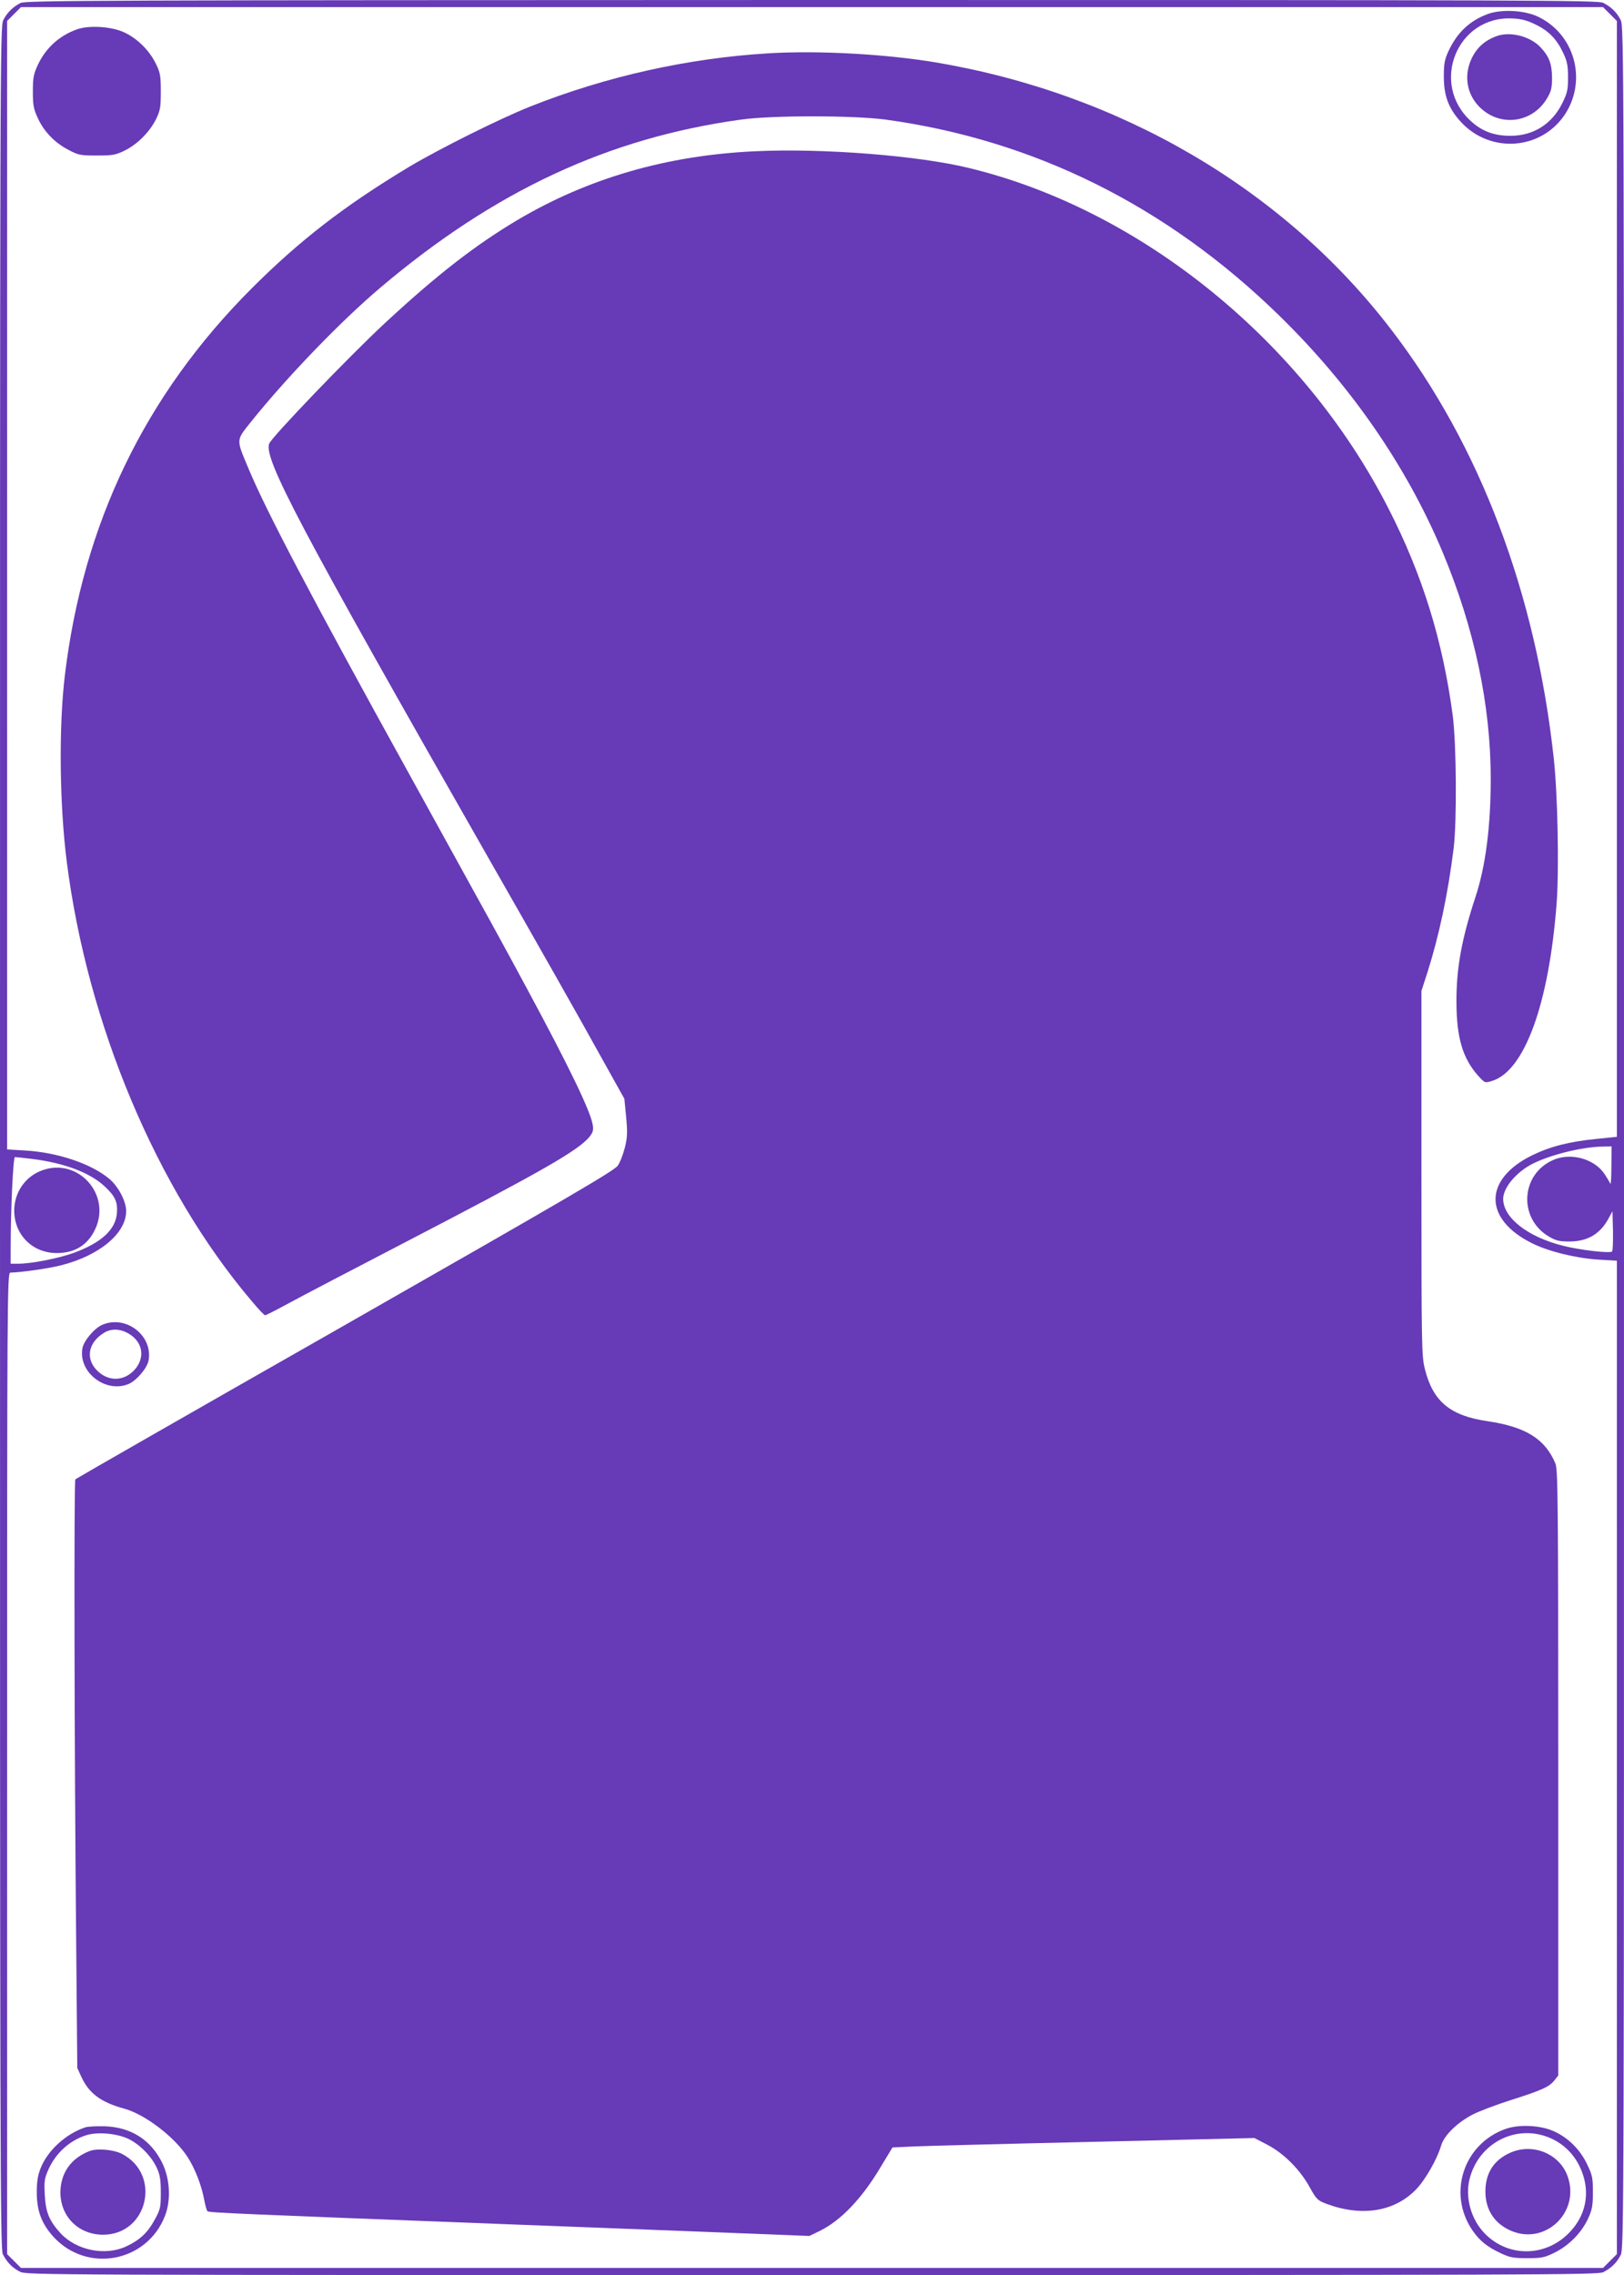
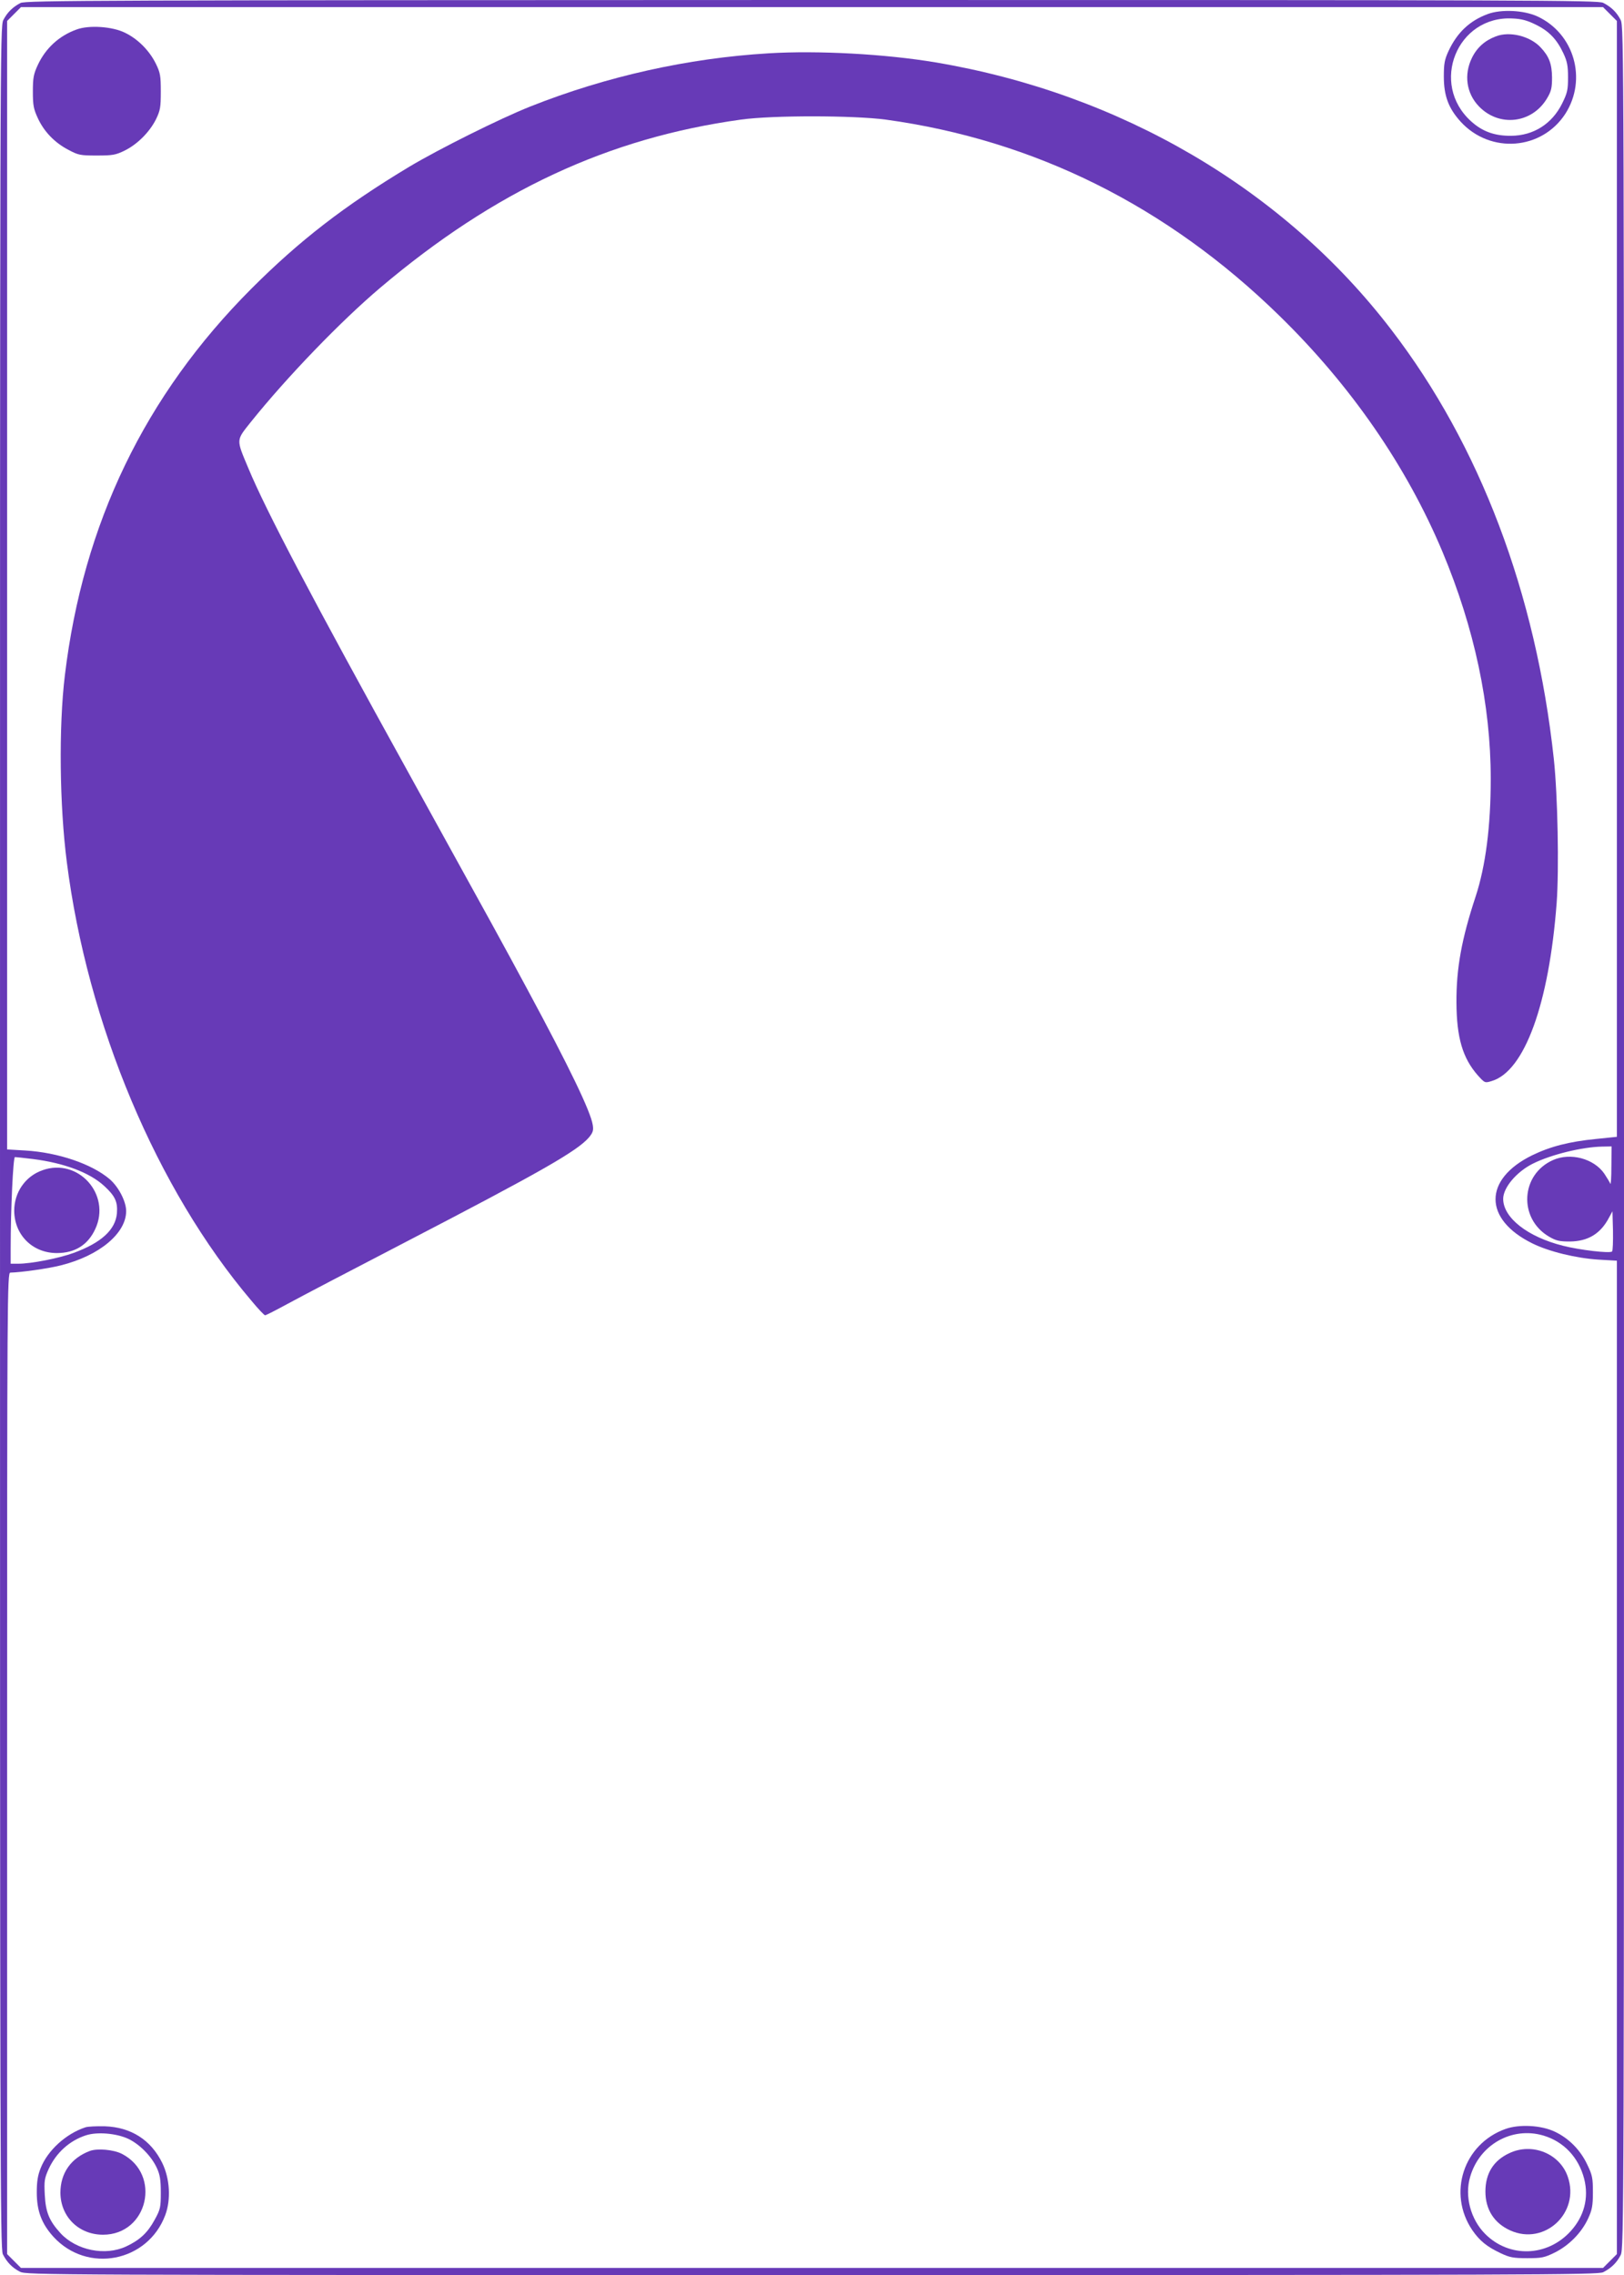
<svg xmlns="http://www.w3.org/2000/svg" version="1.0" width="914pt" height="1280pt" viewBox="0 0 914 1280" preserveAspectRatio="xMidYMid meet">
  <g transform="translate(0,1280) scale(0.1,-0.1)" fill="#673ab7" stroke="none">
    <path d="M115 12783 c-44 -23 -74 -53 -96 -95 -19 -36 -19 -163 -19 -6288 0 -5738 1 -6254 16 -6283 23 -45 53 -76 96 -98 36 -19 132 -19 4458 -19 4052 0 4424 1 4453 16 45 23 76 53 98 96 19 36 19 163 19 6288 0 6125 0 6252 -19 6288 -22 43 -53 73 -98 96 -29 15 -401 16 -4455 16 -4013 -1 -4426 -2 -4453 -17z m8946 -62 l39 -39 0 -3139 0 -3139 -117 -12 c-151 -15 -257 -42 -360 -92 -275 -135 -275 -360 2 -496 93 -46 246 -83 372 -91 l103 -6 0 -2795 0 -2794 -39 -39 -39 -39 -4452 0 -4452 0 -39 39 -39 39 0 2761 c0 2623 1 2761 18 2761 58 1 216 23 285 41 216 54 367 180 367 305 0 54 -42 136 -93 180 -100 85 -289 150 -475 161 l-102 6 0 3175 0 3174 39 39 39 39 4452 0 4452 0 39 -39z m8 -6483 c0 -62 -3 -106 -6 -98 -3 8 -19 34 -34 57 -59 85 -191 120 -289 76 -182 -81 -195 -328 -23 -430 41 -24 59 -28 118 -28 102 1 173 43 221 135 l19 35 3 -109 c1 -60 -1 -113 -5 -117 -12 -12 -182 8 -276 32 -200 50 -337 158 -337 264 0 63 75 152 167 198 102 51 277 94 391 96 l52 1 -1 -112z m-8884 41 c175 -22 320 -76 402 -152 61 -56 76 -89 71 -153 -8 -93 -88 -166 -243 -223 -85 -31 -240 -61 -312 -61 l-43 0 0 83 c0 222 14 517 24 517 6 0 52 -5 101 -11z" />
    <path d="M8373 12721 c-102 -38 -172 -104 -221 -209 -22 -48 -26 -71 -26 -142 0 -109 26 -179 95 -255 167 -182 456 -160 589 45 124 194 50 452 -158 548 -77 35 -203 41 -279 13z m271 -60 c74 -36 118 -82 155 -161 21 -45 26 -70 26 -135 0 -71 -4 -88 -33 -147 -57 -115 -161 -181 -287 -182 -93 -1 -162 24 -225 81 -235 211 -80 596 233 579 50 -2 83 -11 131 -35z" />
    <path d="M8418 12595 c-61 -23 -106 -63 -134 -121 -46 -94 -31 -199 39 -272 114 -119 300 -97 384 45 24 40 28 59 28 118 -1 75 -16 117 -64 168 -59 64 -175 93 -253 62z" />
    <path d="M431 12634 c-98 -35 -174 -105 -218 -199 -24 -52 -28 -72 -28 -150 0 -78 4 -98 28 -150 35 -76 95 -138 172 -178 56 -30 67 -32 160 -32 89 0 106 3 157 28 71 35 140 104 176 176 24 50 27 67 27 156 0 89 -3 106 -28 157 -36 73 -101 139 -174 174 -71 35 -202 44 -272 18z" />
    <path d="M4325 12500 c-453 -27 -914 -130 -1340 -299 -171 -68 -516 -240 -683 -340 -364 -219 -616 -414 -887 -685 -600 -601 -947 -1321 -1050 -2176 -35 -290 -30 -731 11 -1050 116 -912 506 -1840 1038 -2467 38 -46 73 -83 78 -83 5 0 62 29 126 64 64 35 360 190 657 344 769 399 974 516 1040 593 22 27 26 39 21 70 -12 76 -132 325 -366 759 -147 273 -175 324 -667 1215 -549 993 -805 1480 -905 1720 -70 167 -70 155 14 261 204 254 506 567 728 755 645 546 1284 843 2030 946 179 25 634 24 815 0 837 -115 1583 -486 2214 -1102 403 -393 717 -847 920 -1331 179 -428 271 -860 271 -1276 0 -268 -29 -491 -85 -662 -79 -239 -109 -404 -108 -596 1 -199 35 -313 120 -410 40 -44 40 -44 79 -32 184 55 322 433 365 1002 14 190 6 606 -16 810 -101 933 -416 1765 -914 2414 -606 792 -1525 1330 -2566 1505 -280 47 -661 68 -940 51z" />
-     <path d="M4250 11949 c-497 -23 -939 -151 -1338 -387 -239 -142 -457 -312 -748 -582 -201 -187 -635 -639 -649 -676 -32 -84 172 -470 1227 -2319 267 -467 550 -966 628 -1109 l144 -258 10 -103 c8 -86 7 -113 -7 -171 -10 -38 -27 -84 -40 -102 -18 -28 -291 -187 -1534 -896 -831 -473 -1515 -865 -1519 -869 -8 -8 -6 -1511 5 -2632 l6 -680 23 -50 c43 -93 110 -143 242 -179 117 -32 285 -161 357 -274 41 -64 77 -157 92 -237 6 -32 14 -62 19 -66 7 -8 195 -16 1712 -74 503 -19 1086 -42 1295 -50 l380 -15 60 29 c119 59 236 182 341 358 l67 111 131 6 c72 3 530 15 1019 26 l887 21 73 -38 c93 -49 183 -139 237 -237 39 -70 45 -76 95 -95 197 -74 381 -45 502 78 53 53 121 172 144 250 17 57 89 128 177 174 37 19 135 56 217 82 173 55 215 74 244 111 l21 27 0 1702 c0 1542 -2 1706 -16 1741 -58 138 -166 206 -382 238 -210 31 -306 110 -352 291 -19 76 -20 110 -20 1104 l0 1026 35 108 c65 206 114 436 146 692 19 152 16 590 -5 750 -56 421 -171 793 -362 1165 -479 939 -1391 1679 -2357 1914 -288 71 -828 113 -1207 95z" />
-     <path d="M575 5346 c-44 -19 -103 -89 -111 -131 -25 -135 130 -255 259 -202 45 19 105 89 113 132 26 141 -128 259 -261 201z m147 -48 c81 -46 97 -134 37 -203 -57 -64 -140 -70 -204 -14 -76 67 -63 163 30 220 40 25 89 24 137 -3z" />
    <path d="M480 831 c-109 -36 -212 -130 -251 -229 -17 -42 -22 -78 -22 -137 0 -104 27 -176 94 -250 191 -208 530 -142 629 122 33 88 26 206 -17 294 -64 130 -176 201 -323 206 -47 1 -96 -1 -110 -6z m243 -65 c64 -31 130 -98 160 -164 17 -37 22 -66 22 -137 0 -83 -2 -95 -34 -153 -40 -74 -84 -115 -161 -151 -118 -55 -280 -22 -369 74 -64 70 -84 118 -89 217 -4 77 -2 92 22 145 42 91 117 159 209 189 63 21 172 12 240 -20z" />
    <path d="M505 698 c-106 -40 -165 -125 -165 -235 1 -135 103 -236 240 -236 252 0 331 339 106 455 -47 24 -139 32 -181 16z" />
    <path d="M8473 822 c-236 -84 -327 -362 -187 -569 42 -61 83 -94 162 -131 49 -23 70 -27 147 -27 82 0 97 3 156 32 80 40 150 111 187 191 22 48 27 71 27 147 0 81 -3 97 -32 157 -38 81 -103 147 -181 184 -76 37 -201 44 -279 16z m213 -37 c115 -34 199 -123 230 -244 27 -107 0 -211 -77 -295 -132 -144 -345 -150 -480 -15 -82 82 -117 213 -85 321 52 182 236 285 412 233z" />
    <path d="M8495 686 c-89 -41 -135 -114 -135 -216 0 -101 49 -178 140 -219 193 -87 393 99 324 301 -44 131 -200 195 -329 134z" />
    <path d="M239 6216 c-97 -34 -159 -125 -159 -228 1 -136 103 -238 240 -238 102 0 175 46 216 135 91 194 -96 403 -297 331z" />
  </g>
</svg>